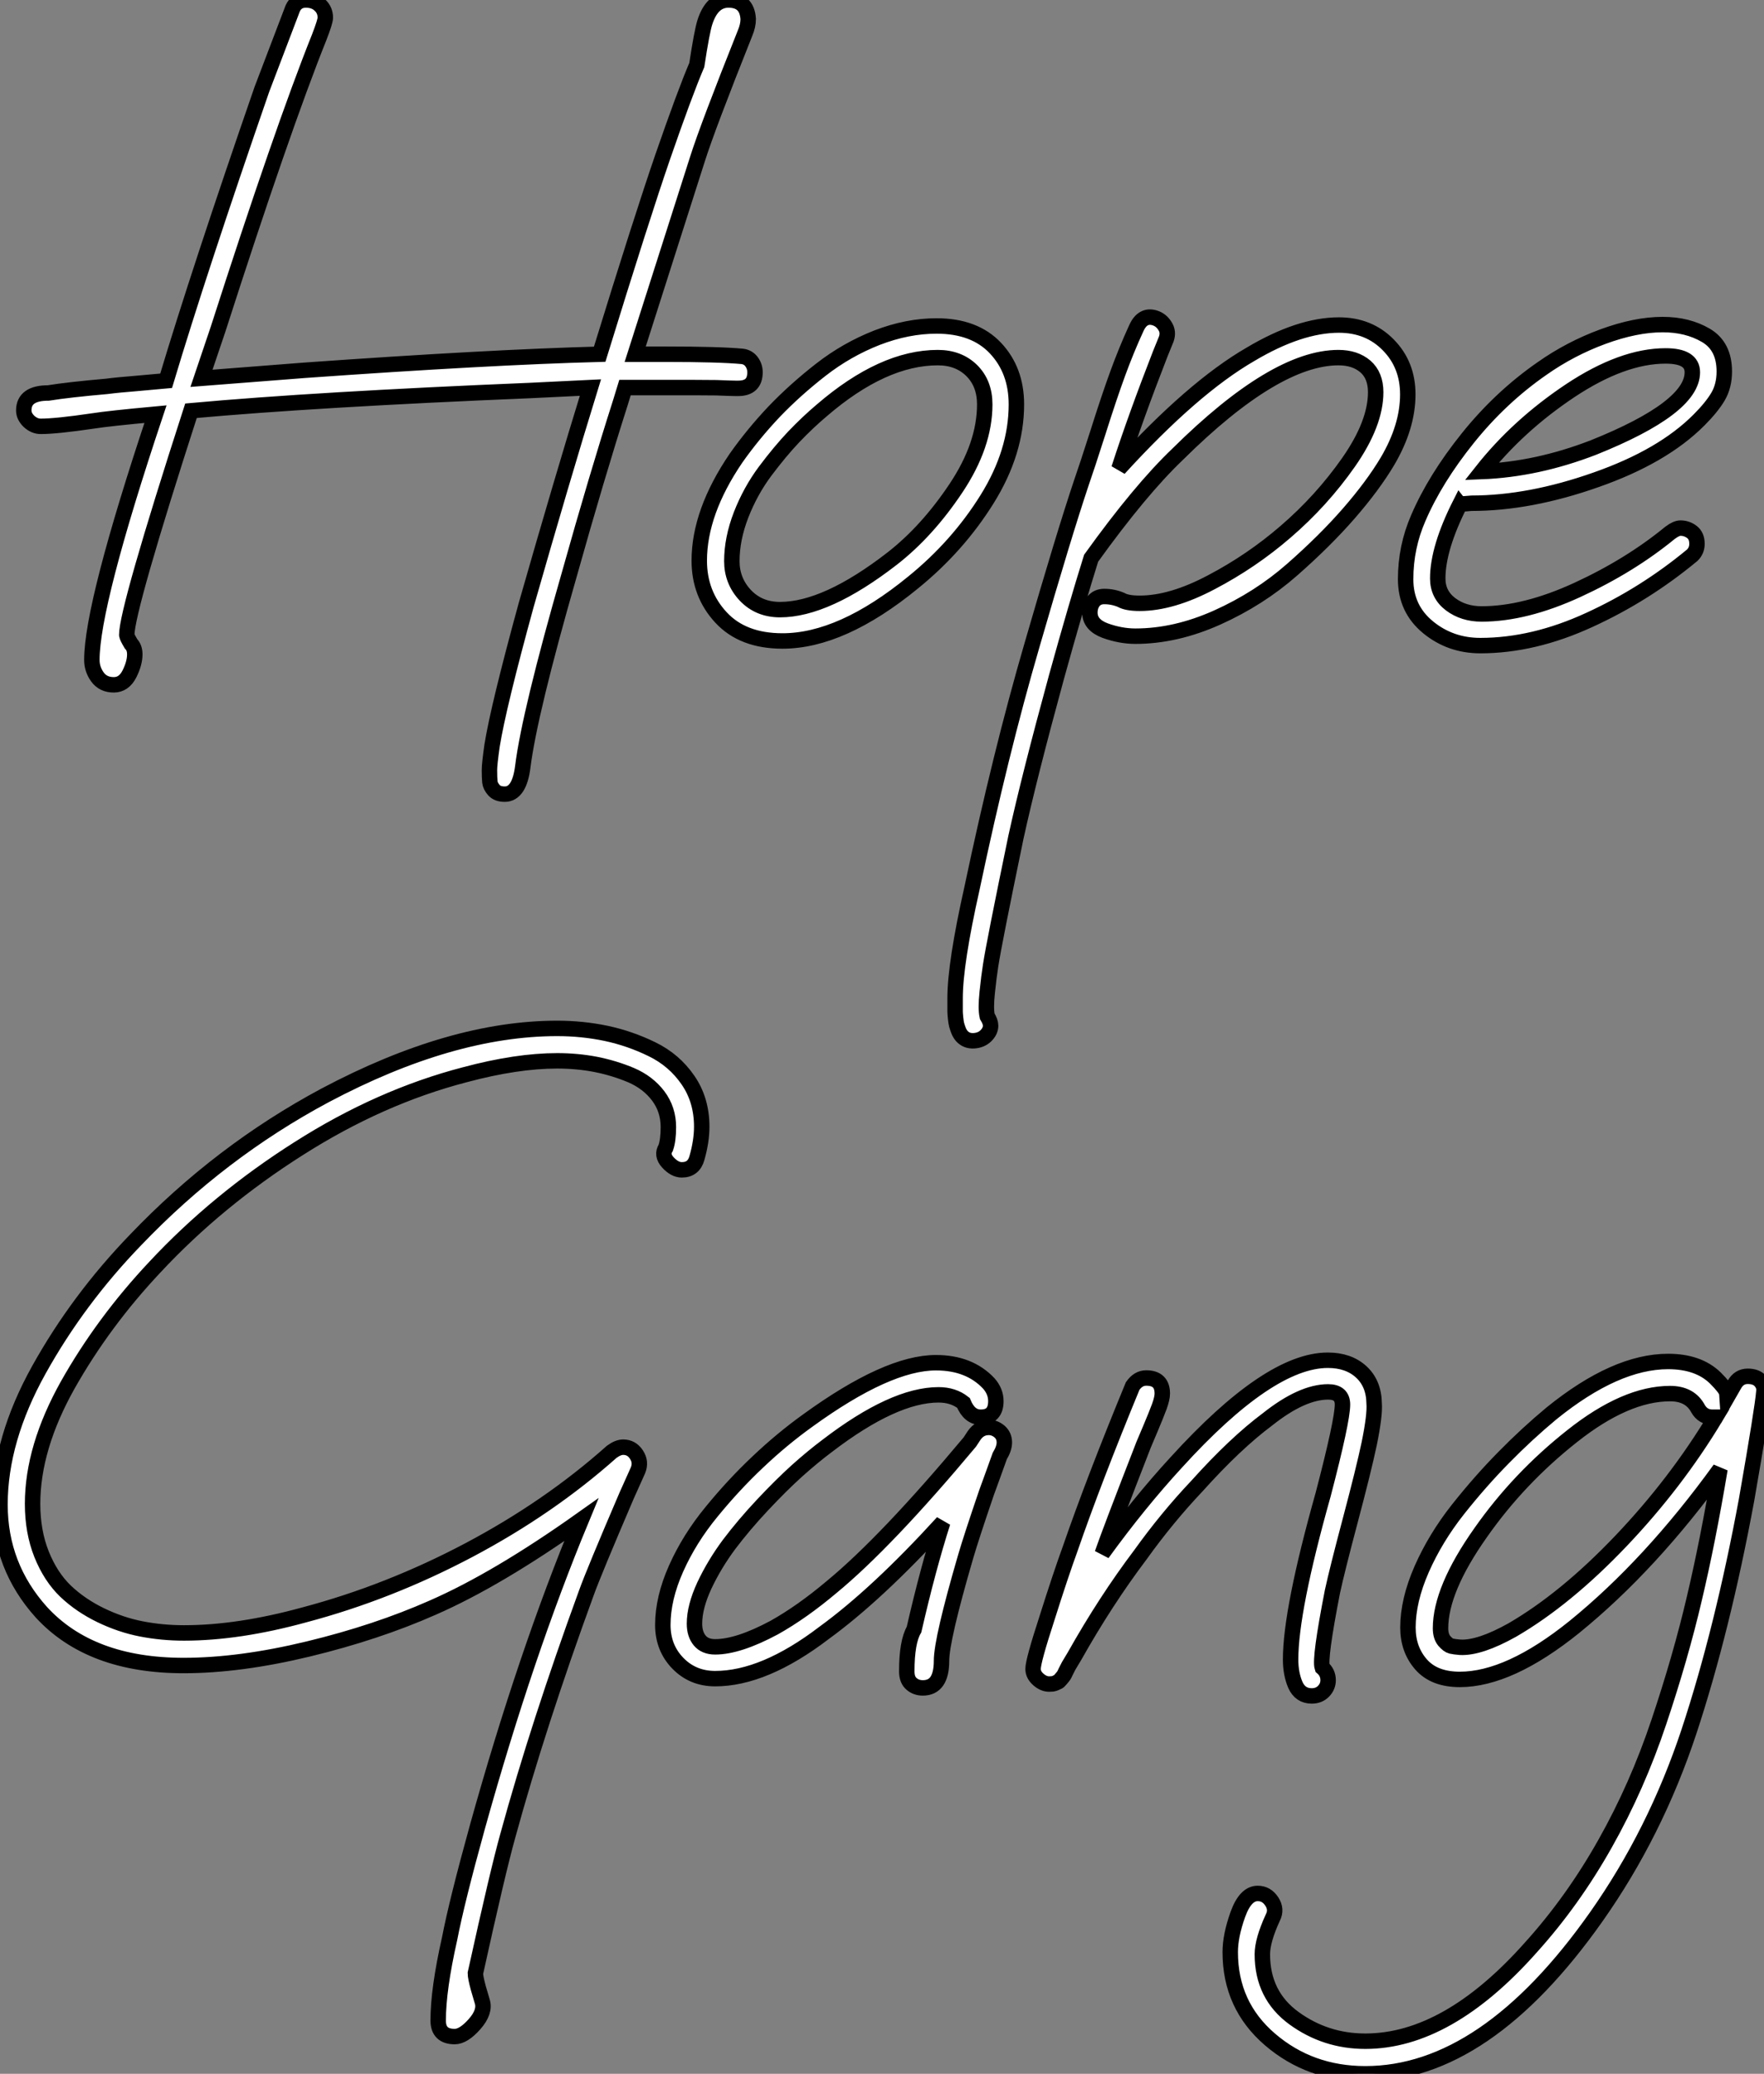
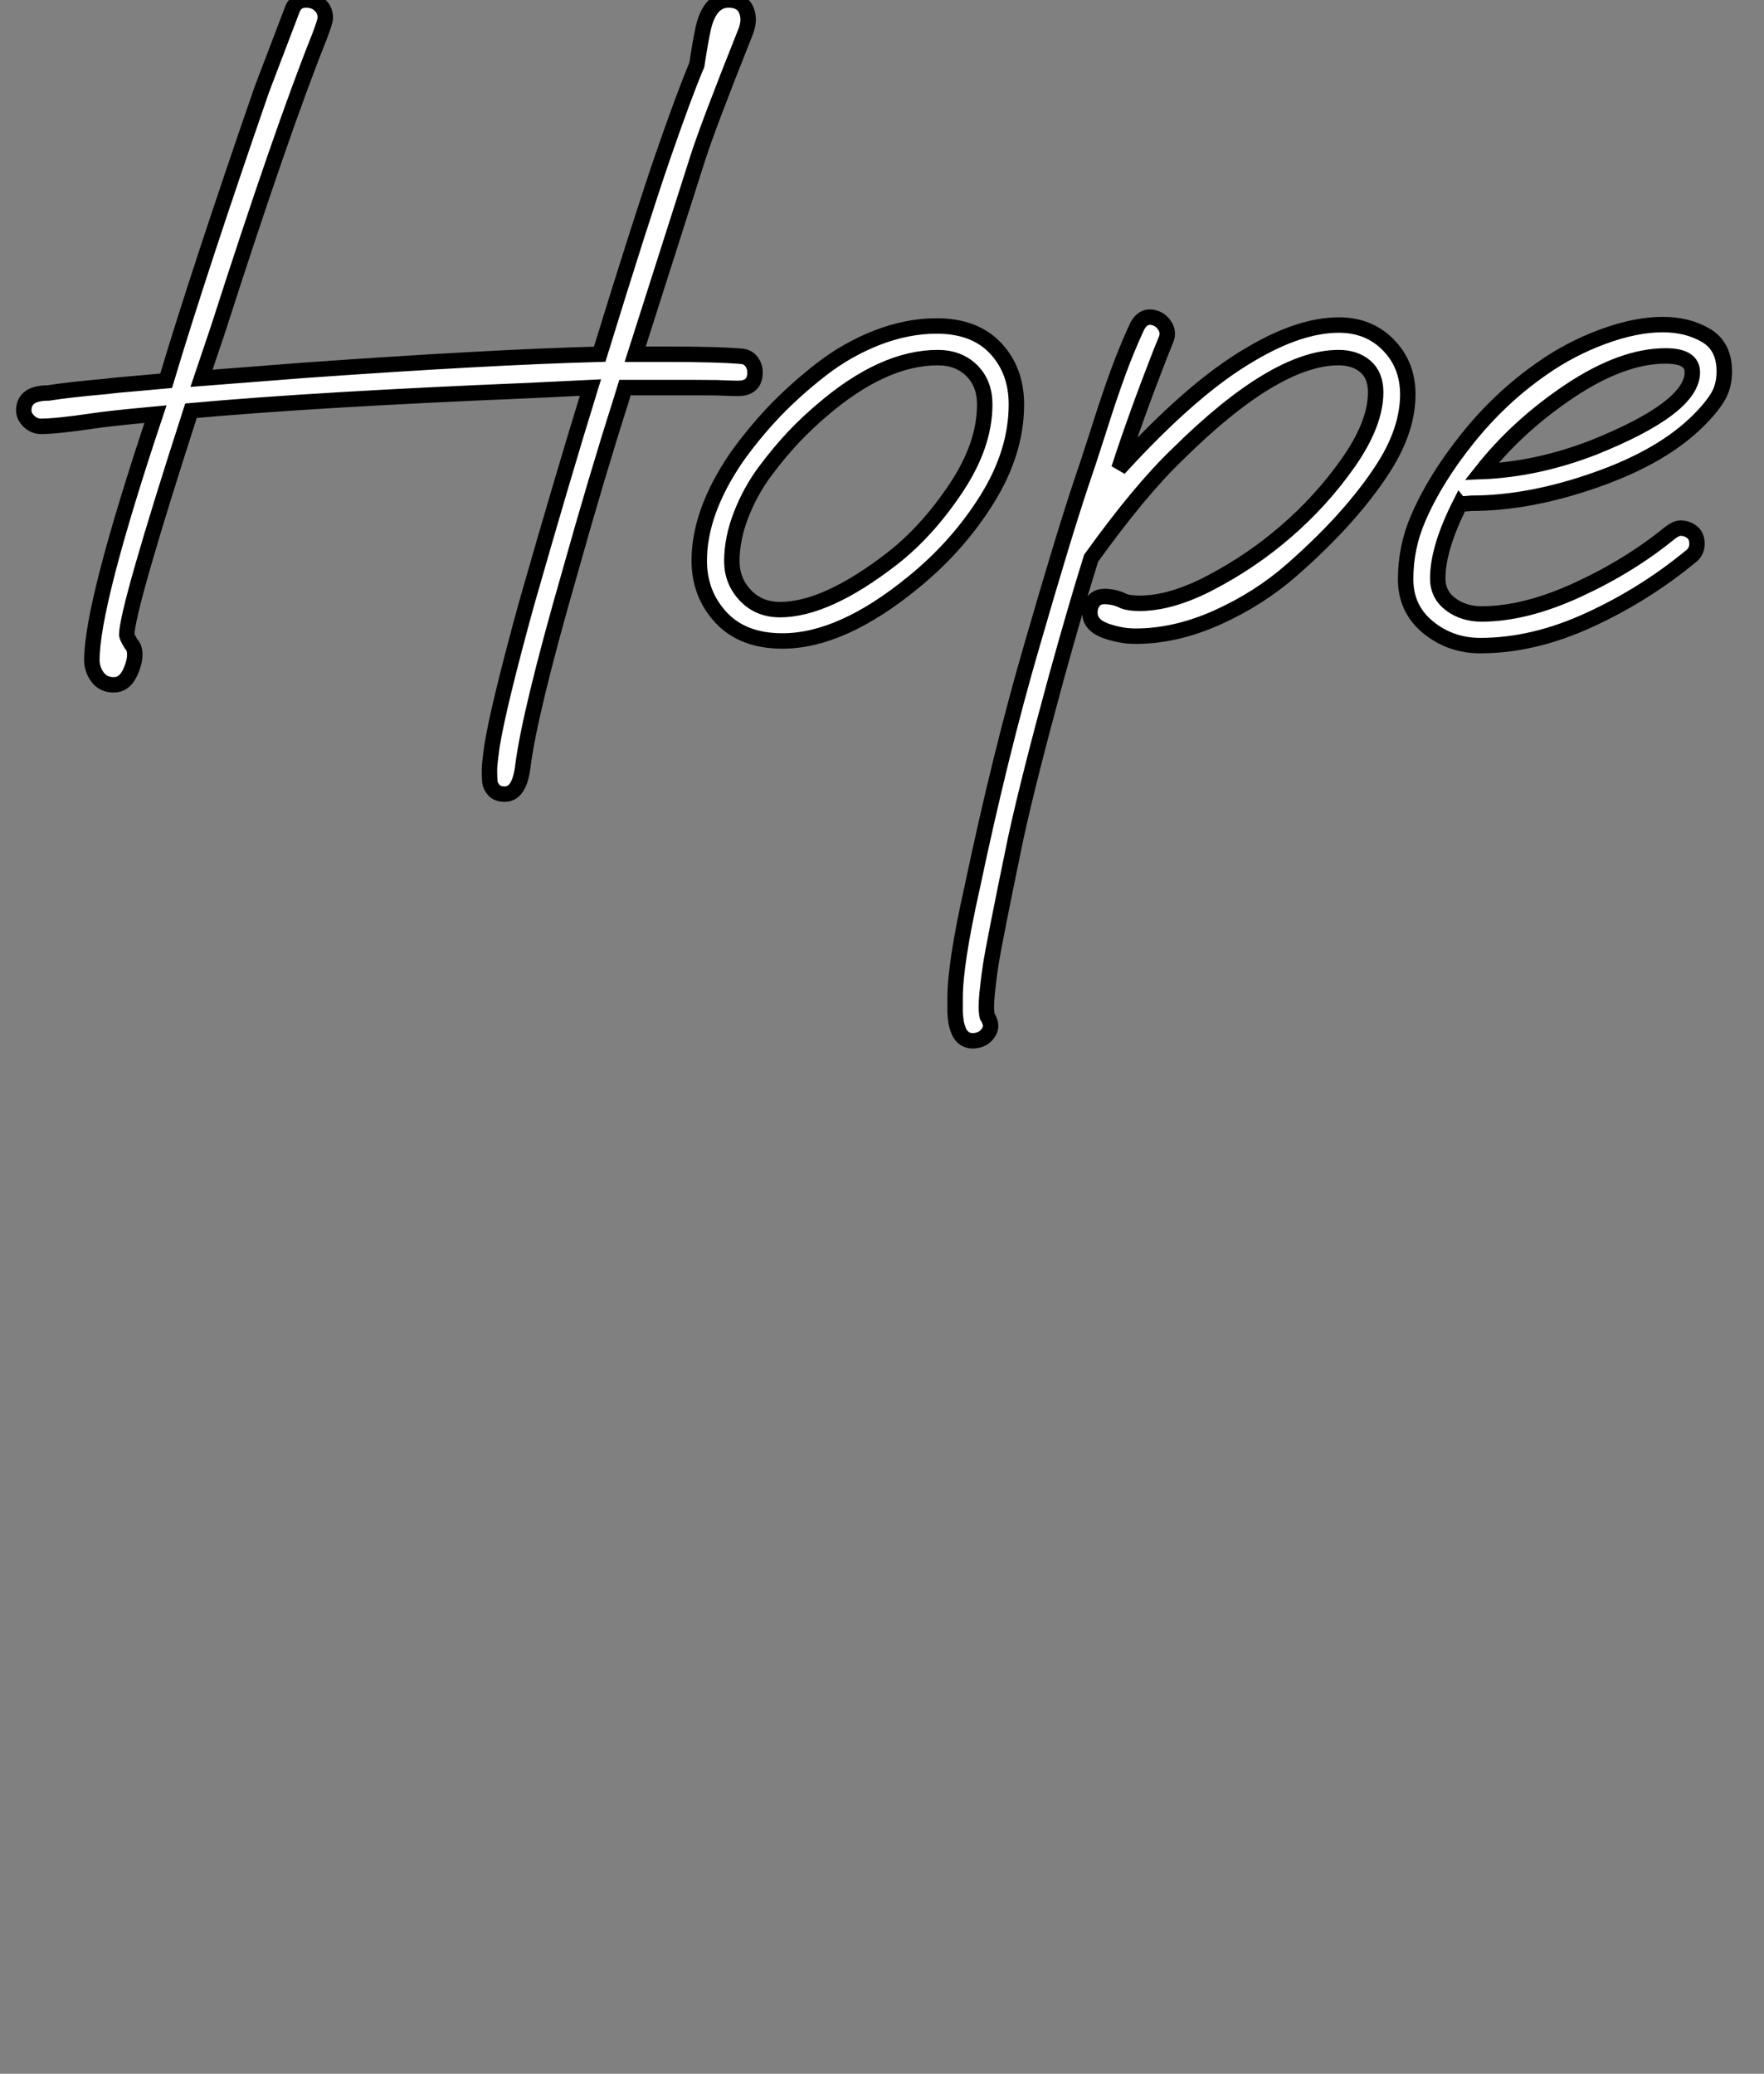
<svg xmlns="http://www.w3.org/2000/svg" viewBox="1.34 -41.56 114.251 134.3">
  <rect x="1.34" y="-41.56" width="114.251" height="134.3" fill="#808080" stroke="none" />
  <path d="M4.47-16.11L4.47-16.11Q5.78-16.32 8.27-16.54L8.27-16.54Q8.95-16.63 10.21-16.73Q11.47-16.84 12.10-16.90L12.10-16.90Q14.23-24.01 18.30-35.77L18.30-35.77L20.30-41.02Q20.55-41.56 21.15-41.56L21.15-41.56Q21.72-41.56 22.06-41.23Q22.41-40.91 22.41-40.41L22.41-40.41Q22.41-40.17 22.02-39.16L22.02-39.16Q19.62-33.17 15.46-20.23L15.46-20.23L14.39-17.06L21.07-17.58Q33.02-18.43 40.18-18.62L40.18-18.62Q42.91-27.48 44.28-31.45L44.28-31.45Q45.70-35.55 46.47-37.35L46.47-37.35Q46.80-39.51 46.99-40.11L46.99-40.11Q47.45-41.56 48.52-41.56L48.52-41.56Q49.72-41.56 49.80-40.33L49.80-40.33Q49.80-39.89 49.59-39.40L49.59-39.40Q47.18-33.36 46.52-31.28L46.52-31.28L42.48-18.62L44.45-18.62Q47.92-18.62 49.42-18.48L49.42-18.48Q49.80-18.43 50.02-18.13Q50.24-17.83 50.24-17.45L50.24-17.45Q50.24-16.41 49.15-16.41L49.15-16.41Q49.12-16.41 49.00-16.41Q48.88-16.41 48.56-16.42Q48.25-16.43 47.75-16.45Q47.26-16.46 46.30-16.46Q45.35-16.46 44.14-16.46L44.14-16.46L41.82-16.46L41.52-15.48Q39.99-10.69 38.21-4.35L38.21-4.35Q35.64 4.59 35.20 8.09L35.20 8.09Q34.98 9.87 34.03 9.87L34.03 9.87Q33.56 9.87 33.33 9.61Q33.10 9.35 33.07 9.09Q33.04 8.83 33.04 8.31L33.04 8.31Q33.04 7.93 33.21 6.73L33.21 6.73Q33.62 4.18 35.42-2.38L35.42-2.38Q37.75-10.53 39.58-16.46L39.58-16.46L35.67-16.27Q21.86-15.70 13.71-14.96L13.71-14.96Q9.55-2.08 9.55-0.44L9.55-0.44Q9.55-0.33 9.83 0.14L9.83 0.14Q10.07 0.38 10.07 0.82L10.07 0.82Q10.07 1.39 9.72 2.09Q9.36 2.79 8.71 2.79L8.71 2.79Q8.02 2.79 7.65 2.28Q7.29 1.78 7.29 1.18L7.29 1.18Q7.29-2.41 11.41-14.74L11.41-14.74Q8.38-14.46 7.37-14.30L7.37-14.30Q4.99-13.95 3.98-13.95L3.98-13.95Q3.57-13.95 3.22-14.27Q2.88-14.60 2.88-14.98L2.88-14.98Q2.88-16.11 4.47-16.11ZM46.63-5.25L46.63-5.25Q46.63-8.39 49.01-11.89L49.01-11.89Q50.11-13.45 51.47-14.89Q52.84-16.32 54.51-17.62Q56.18-18.92 58.14-19.69Q60.11-20.45 62-20.45L62-20.45Q64.46-20.45 65.81-19.02Q67.17-17.58 67.17-15.37L67.17-15.37Q67.17-12.28 65.27-9.23Q63.37-6.18 60.47-3.83L60.47-3.83Q55.85-0.05 52.02-0.05L52.02-0.05Q49.45-0.05 48.04-1.57Q46.63-3.09 46.63-5.25ZM48.74-5.22L48.74-5.22Q48.74-3.94 49.61-3.01Q50.49-2.08 51.86-2.08L51.86-2.08Q54.86-2.08 59.13-5.39L59.13-5.39Q61.40-7.16 63.26-9.95Q65.12-12.74 65.12-15.37L65.12-15.37Q65.12-16.73 64.27-17.57Q63.42-18.40 62.08-18.40L62.08-18.40Q58.53-18.40 54.56-14.98L54.56-14.98Q53.66-14.22 52.76-13.28Q51.86-12.33 50.90-11.05Q49.94-9.76 49.34-8.22Q48.74-6.67 48.74-5.22ZM74.93-20.29L74.93-20.29Q75.34-21.22 76.14-20.97L76.14-20.97Q76.55-20.84 76.79-20.45Q77.04-20.07 76.88-19.61L76.88-19.61L76.49-18.65Q74.88-14.52 73.81-11.21L73.81-11.21Q78.60-16.46 82.34-18.62L82.34-18.62Q85.52-20.51 88.06-20.51L88.06-20.51Q90-20.51 91.26-19.22Q92.52-17.94 92.52-16.02L92.52-16.02Q92.52-13.92 91.20-11.68L91.20-11.68Q90.25-10.09 88.70-8.31Q87.16-6.54 85.02-4.66Q82.89-2.79 80.18-1.57Q77.48-0.36 74.88-0.36L74.88-0.36Q73.92-0.36 72.92-0.72Q71.93-1.09 71.93-1.89L71.93-1.89Q71.93-2.32 72.17-2.63Q72.42-2.93 72.86-2.93L72.86-2.93Q73.43-2.93 73.95-2.71L73.95-2.71Q74.33-2.49 75.15-2.49L75.15-2.49Q77.23-2.49 79.81-3.86Q82.40-5.22 84.59-7.11L84.59-7.11Q86.94-9.13 88.69-11.63Q90.44-14.14 90.44-16.16L90.44-16.16Q90.44-17.25 89.77-17.83Q89.10-18.40 88.03-18.40L88.03-18.40Q83.93-18.40 77.61-12.14L77.61-12.14Q75.18-9.82 72.01-5.41L72.01-5.41Q71.05-2.35 69.77 2.27L69.77 2.27Q67.99 8.78 67.14 12.66L67.14 12.66Q65.72 19.52 65.50 20.97L65.50 20.97Q65.39 21.66 65.28 22.71Q65.17 23.76 65.28 24.25L65.28 24.25Q65.50 24.61 65.50 24.86L65.50 24.86Q65.50 25.21 65.20 25.51Q64.90 25.81 64.42 25.84Q63.94 25.87 63.64 25.54L63.64 25.54Q63.50 25.38 63.42 25.17Q63.34 24.96 63.30 24.81Q63.26 24.66 63.23 24.36Q63.20 24.06 63.20 23.95Q63.20 23.84 63.20 23.49Q63.20 23.13 63.20 23.08L63.20 23.08Q63.20 20.84 64.30 15.94L64.30 15.94Q66.13 7.25 68.18 0.22L68.18 0.22Q70.26-6.97 71.41-10.39L71.41-10.39Q71.71-11.24 72.45-13.55Q73.18-15.86 73.74-17.39Q74.30-18.92 74.93-20.29ZM94.46-4.10L94.46-4.10Q94.46-3.06 95.29-2.43Q96.13-1.80 97.30-1.80L97.30-1.80Q100.12-1.80 103.51-3.36Q106.90-4.92 109.50-7.05L109.50-7.05Q109.91-7.36 110.18-7.36L110.18-7.36Q110.59-7.36 110.92-7.11Q111.25-6.86 111.25-6.34L111.25-6.34Q111.25-5.91 110.95-5.61L110.95-5.61Q107.88-3.06 104.27-1.41Q100.66 0.25 97.22 0.25L97.22 0.25Q95.28 0.25 93.83-0.94Q92.38-2.13 92.38-4.05L92.38-4.05Q92.38-6.13 93.20-8.01L93.20-8.01Q94.29-10.55 96.41-13.19Q98.53-15.83 101.21-17.69L101.21-17.69Q103.04-18.98 105.16-19.76Q107.28-20.54 109.03-20.54L109.03-20.54Q110.64-20.54 111.83-19.84Q113.02-19.14 113.02-17.50L113.02-17.50Q113.02-16.57 112.61-15.87Q112.20-15.18 111.38-14.36L111.38-14.36Q109.03-12.00 104.72-10.49Q100.42-8.97 96.64-8.97L96.64-8.97Q96.56-8.97 96.28-8.94Q95.99-8.91 95.93-8.97L95.93-8.97Q94.46-6.07 94.46-4.10ZM97.30-11.02L97.30-11.02Q100.88-11.16 104.55-12.58L104.55-12.58Q110.95-15.15 110.95-17.45L110.95-17.45Q110.95-18.51 109.22-18.51L109.22-18.51Q106.43-18.51 103.04-16.26Q99.65-14 97.30-11.02Z" fill="white" stroke="black" transform="scale(1,1)" />
-   <path d="M46.48 33.43L46.48 33.43Q46.27 34.20 45.50 34.20L45.50 34.20Q45.04 34.20 44.60 33.72Q44.16 33.24 44.46 32.77L44.46 32.77Q44.63 32.28 44.63 31.43L44.63 31.43Q44.63 30.29 43.97 29.41Q43.31 28.54 42.22 28.07Q41.13 27.61 39.92 27.37Q38.72 27.14 37.43 27.14L37.43 27.14Q34.81 27.14 31.45 28.04L31.45 28.04Q25.95 29.47 20.69 32.82Q15.42 36.16 11.38 40.49L11.38 40.49Q8.04 44.04 5.74 48.11Q3.45 52.19 3.45 55.83L3.45 55.83Q3.45 57.63 4.03 59.09Q4.62 60.56 5.59 61.49Q6.56 62.41 7.86 63.04Q9.16 63.67 10.50 63.93Q11.84 64.19 13.26 64.19L13.26 64.19Q16.79 64.19 21.05 63.02L21.05 63.02Q26.52 61.57 31.72 58.82Q36.91 56.07 40.96 52.46L40.96 52.46Q41.37 52.16 41.70 52.16L41.70 52.16Q42.25 52.16 42.56 52.64Q42.88 53.12 42.66 53.66L42.66 53.66L41.92 55.31Q39.79 60.28 39.32 61.59L39.32 61.59Q36.20 70.13 34.23 77.32L34.23 77.32Q33.58 79.64 32.13 86.23L32.13 86.23Q32.13 86.48 32.32 87.19L32.32 87.19L32.57 88.04Q32.79 88.72 32.07 89.53Q31.36 90.33 30.79 90.33L30.79 90.33Q29.72 90.33 29.72 89.29L29.72 89.29Q29.72 87.27 30.46 83.99L30.46 83.99Q30.93 81.56 32.27 76.72L32.27 76.72Q35.38 65.56 38.99 56.86L38.99 56.86Q33.55 60.72 29.37 62.55L29.37 62.55Q25.73 64.16 21.30 65.23Q16.87 66.30 13.23 66.30L13.23 66.30Q7.19 66.30 4.02 62.85L4.02 62.85Q1.34 59.87 1.34 55.88L1.34 55.88Q1.34 51.67 3.87 47.13Q6.40 42.59 10.12 38.74L10.12 38.74Q15.59 33.02 22.39 29.38L22.39 29.38Q30.57 25.04 37.43 25.04L37.43 25.04Q39.05 25.04 40.59 25.36Q42.14 25.69 43.57 26.39Q45.01 27.09 45.90 28.39Q46.79 29.68 46.79 31.41L46.79 31.41Q46.79 32.34 46.48 33.43ZM65.38 48.03L65.38 48.03Q65.84 48.55 65.84 49.18L65.84 49.18Q65.84 50.22 64.86 50.22L64.86 50.22Q64.12 50.22 63.74 49.29L63.74 49.29Q63.08 48.77 62.13 48.77L62.13 48.77Q59.23 48.77 54.91 52.08L54.91 52.08Q54.00 52.76 52.96 53.69Q51.93 54.62 50.72 55.91Q49.52 57.19 48.56 58.46Q47.61 59.74 46.96 61.12Q46.32 62.50 46.32 63.59L46.32 63.59Q46.32 64.27 46.66 64.68Q47.00 65.09 47.66 65.09L47.66 65.09Q49.16 65.09 51.49 63.84L51.49 63.84Q53.29 62.83 55.21 61.21L55.21 61.21Q58.73 58.31 64.15 51.83L64.15 51.83L64.42 51.42Q64.78 50.88 65.38 50.88L65.38 50.88Q65.76 50.88 66.08 51.15Q66.39 51.42 66.39 51.86L66.39 51.86Q66.39 52.24 66.09 52.74L66.09 52.74Q65.93 53.17 65.63 54.02Q65.32 54.87 65.24 55.09L65.24 55.09Q64.26 57.96 63.90 59.19L63.90 59.19Q62.32 64.60 62.32 66.00L62.32 66.00Q62.32 67.75 61.11 67.75L61.11 67.75Q60.68 67.75 60.38 67.49Q60.07 67.23 60.07 66.68L60.07 66.68Q60.07 64.77 60.54 63.97L60.54 63.97Q61.44 60.04 62.40 57.03L62.40 57.03Q58.16 61.68 54.71 64.19L54.71 64.19Q50.83 67.15 47.66 67.15L47.66 67.15Q46.21 67.15 45.24 66.15Q44.27 65.15 44.27 63.67L44.27 63.67Q44.27 61.95 45.13 60.02Q45.99 58.09 47.43 56.34Q48.86 54.59 50.42 53.12Q51.98 51.64 53.65 50.44L53.65 50.44Q58.82 46.69 61.96 46.69L61.96 46.69Q64.12 46.69 65.38 48.03ZM83.43 50.36L83.43 50.36Q81.35 51.91 78.86 54.68L78.86 54.68Q76.92 56.73 75.20 59.13L75.20 59.13Q72.95 62.11 70.93 65.70L70.93 65.70L70.57 66.30Q70.55 66.35 70.45 66.53Q70.36 66.71 70.34 66.75Q70.33 66.79 70.25 66.93Q70.16 67.06 70.12 67.10Q70.08 67.15 70 67.24Q69.92 67.34 69.86 67.36Q69.81 67.39 69.71 67.43Q69.62 67.47 69.51 67.49Q69.40 67.50 69.29 67.50L69.29 67.50Q68.93 67.50 68.59 67.20Q68.25 66.90 68.25 66.52L68.25 66.52Q68.25 66.00 69.15 63.24L69.15 63.24Q70.03 60.45 70.66 58.72L70.66 58.72Q72.19 54.29 74.70 48.20L74.70 48.20Q75.06 47.68 75.58 47.68L75.58 47.68Q76.62 47.68 76.62 48.69L76.62 48.69Q76.62 48.99 76.43 49.52Q76.23 50.06 75.85 50.96Q75.47 51.86 75.41 52.00L75.41 52.00Q73.20 57.68 72.73 59.05L72.73 59.05Q75.11 55.77 77.52 53.15L77.52 53.15Q83.54 46.53 87.34 46.53L87.34 46.53Q88.68 46.53 89.50 47.28Q90.32 48.03 90.34 49.32L90.34 49.32Q90.40 50.08 90.02 51.94L90.02 51.94Q89.66 53.64 88.80 56.88Q87.94 60.12 87.64 61.51L87.64 61.51Q86.79 65.86 86.98 66.43L86.98 66.43Q87.36 66.76 87.36 67.25L87.36 67.25Q87.36 67.66 87.06 67.97Q86.76 68.27 86.30 68.27L86.30 68.27Q85.56 68.27 85.24 67.56Q84.93 66.84 84.93 65.91L84.93 65.91Q84.93 62.72 87.04 55.22L87.04 55.22Q88.29 50.44 88.29 49.40L88.29 49.40Q88.29 48.58 87.36 48.58L87.36 48.58Q85.67 48.58 83.43 50.36ZM113.18 48.63L113.18 48.63L113.20 48.93L113.67 48.11Q113.97 47.57 114.54 47.57L114.54 47.57Q115.09 47.57 115.36 47.88Q115.64 48.20 115.58 48.58L115.58 48.58Q115.50 49.62 114.46 55.58L114.46 55.58Q112.90 64.00 110.73 70.58Q108.55 77.15 104.73 82.57L104.73 82.57Q97.56 92.74 89.77 92.74L89.77 92.74Q86.19 92.74 83.60 90.52Q81.02 88.31 81.02 84.86L81.02 84.86Q81.02 83.80 81.51 82.43Q82.00 81.06 82.80 81.06L82.80 81.06Q83.37 81.06 83.71 81.58Q84.05 82.10 83.78 82.62L83.78 82.62Q83.10 84.10 83.10 85.00L83.10 85.00Q83.10 87.65 85.15 89.14Q87.20 90.63 89.77 90.63L89.77 90.63Q95.10 90.63 100.49 84.56L100.49 84.56Q103.20 81.56 105.29 77.85Q107.38 74.15 108.79 69.93Q110.20 65.72 111.07 62.00Q111.95 58.29 112.74 53.58L112.74 53.58Q108.25 59.79 103.30 63.81L103.30 63.81Q99.09 67.20 95.89 67.20L95.89 67.20Q94.23 67.20 93.38 66.23Q92.53 65.26 92.53 63.84L92.53 63.84Q92.53 62.09 93.42 60.06Q94.31 58.04 95.77 56.19Q97.23 54.35 98.74 52.82Q100.24 51.29 101.83 49.97L101.83 49.97Q105.98 46.61 109.38 46.61L109.38 46.61Q111.34 46.61 112.44 47.68L112.44 47.68Q113.09 48.33 113.18 48.63ZM99.29 64.00L99.29 64.00Q102.76 61.98 106.33 58.23Q109.89 54.49 112.46 50.22L112.46 50.22L112.25 50.22Q111.64 50.22 111.32 49.67L111.32 49.67Q110.80 48.69 109.51 48.69L109.51 48.69Q106.64 48.69 103.17 51.44Q99.70 54.18 97.23 57.71L97.23 57.71Q94.64 61.38 94.64 63.89L94.64 63.89Q94.64 64.41 94.88 64.70Q95.13 64.99 95.33 65.04Q95.54 65.09 95.92 65.12L95.92 65.12Q97.18 65.18 99.29 64.00Z" fill="white" stroke="black" transform="scale(1,1)" />
</svg>